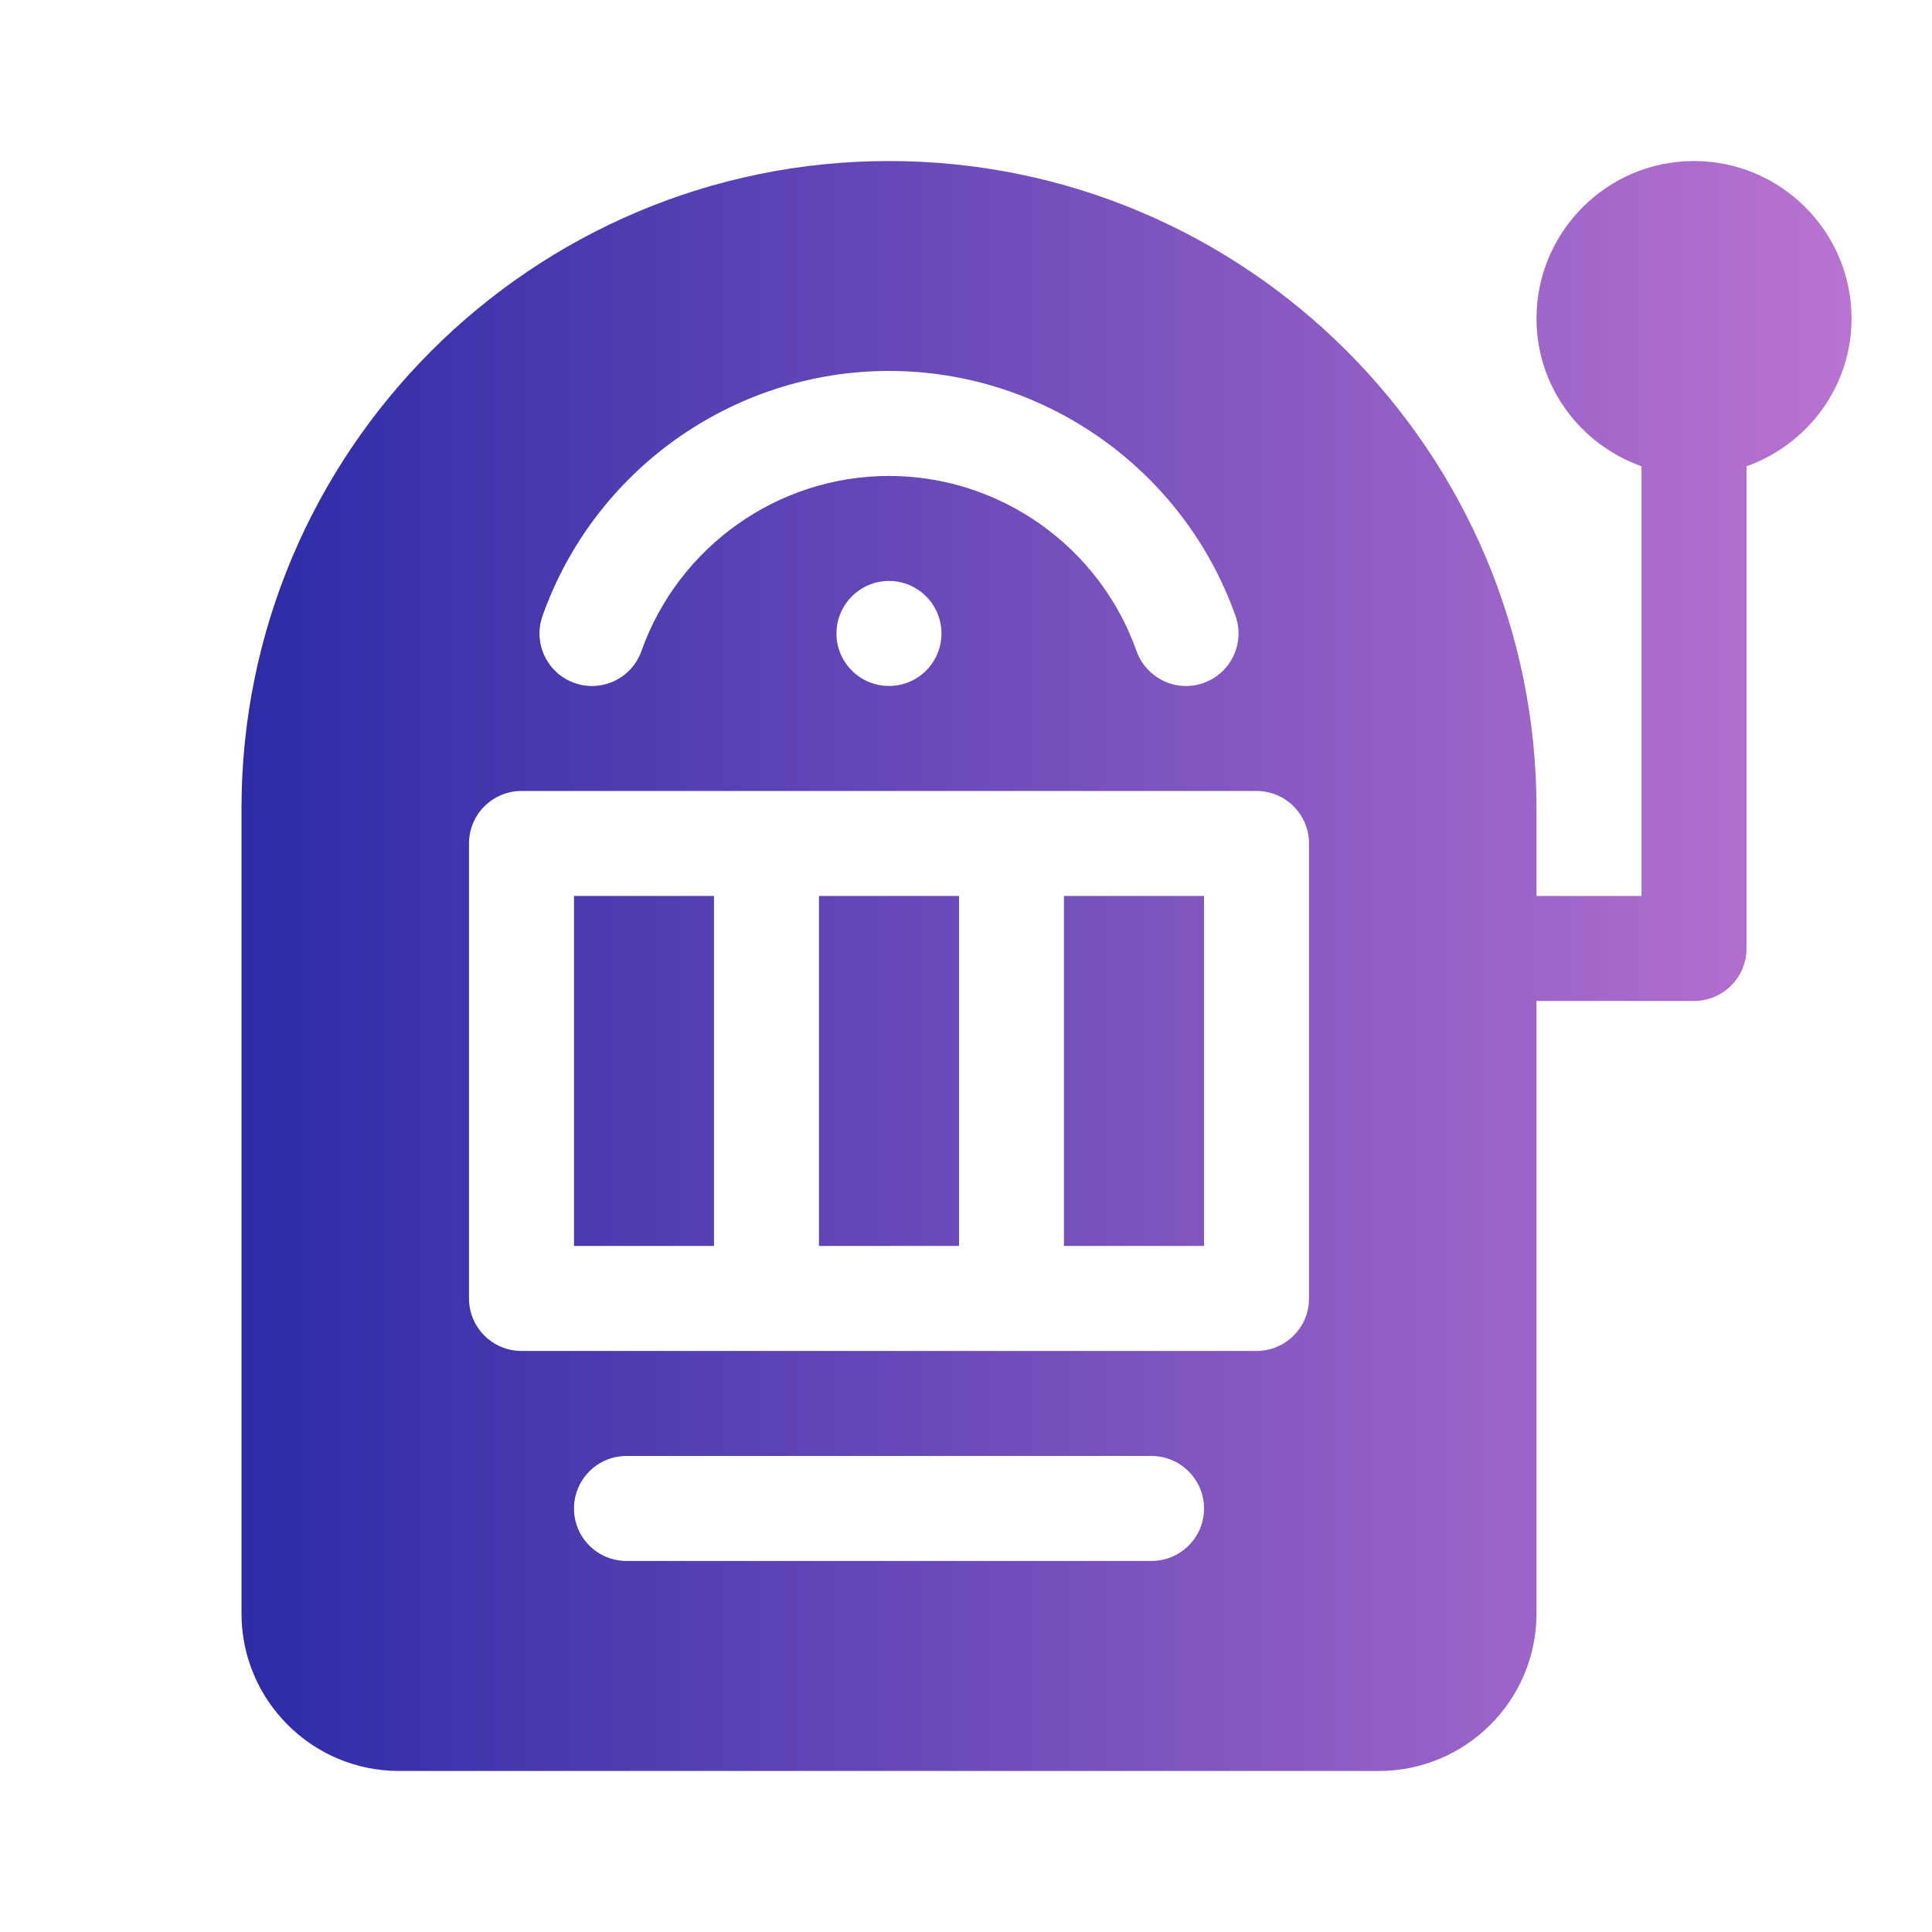
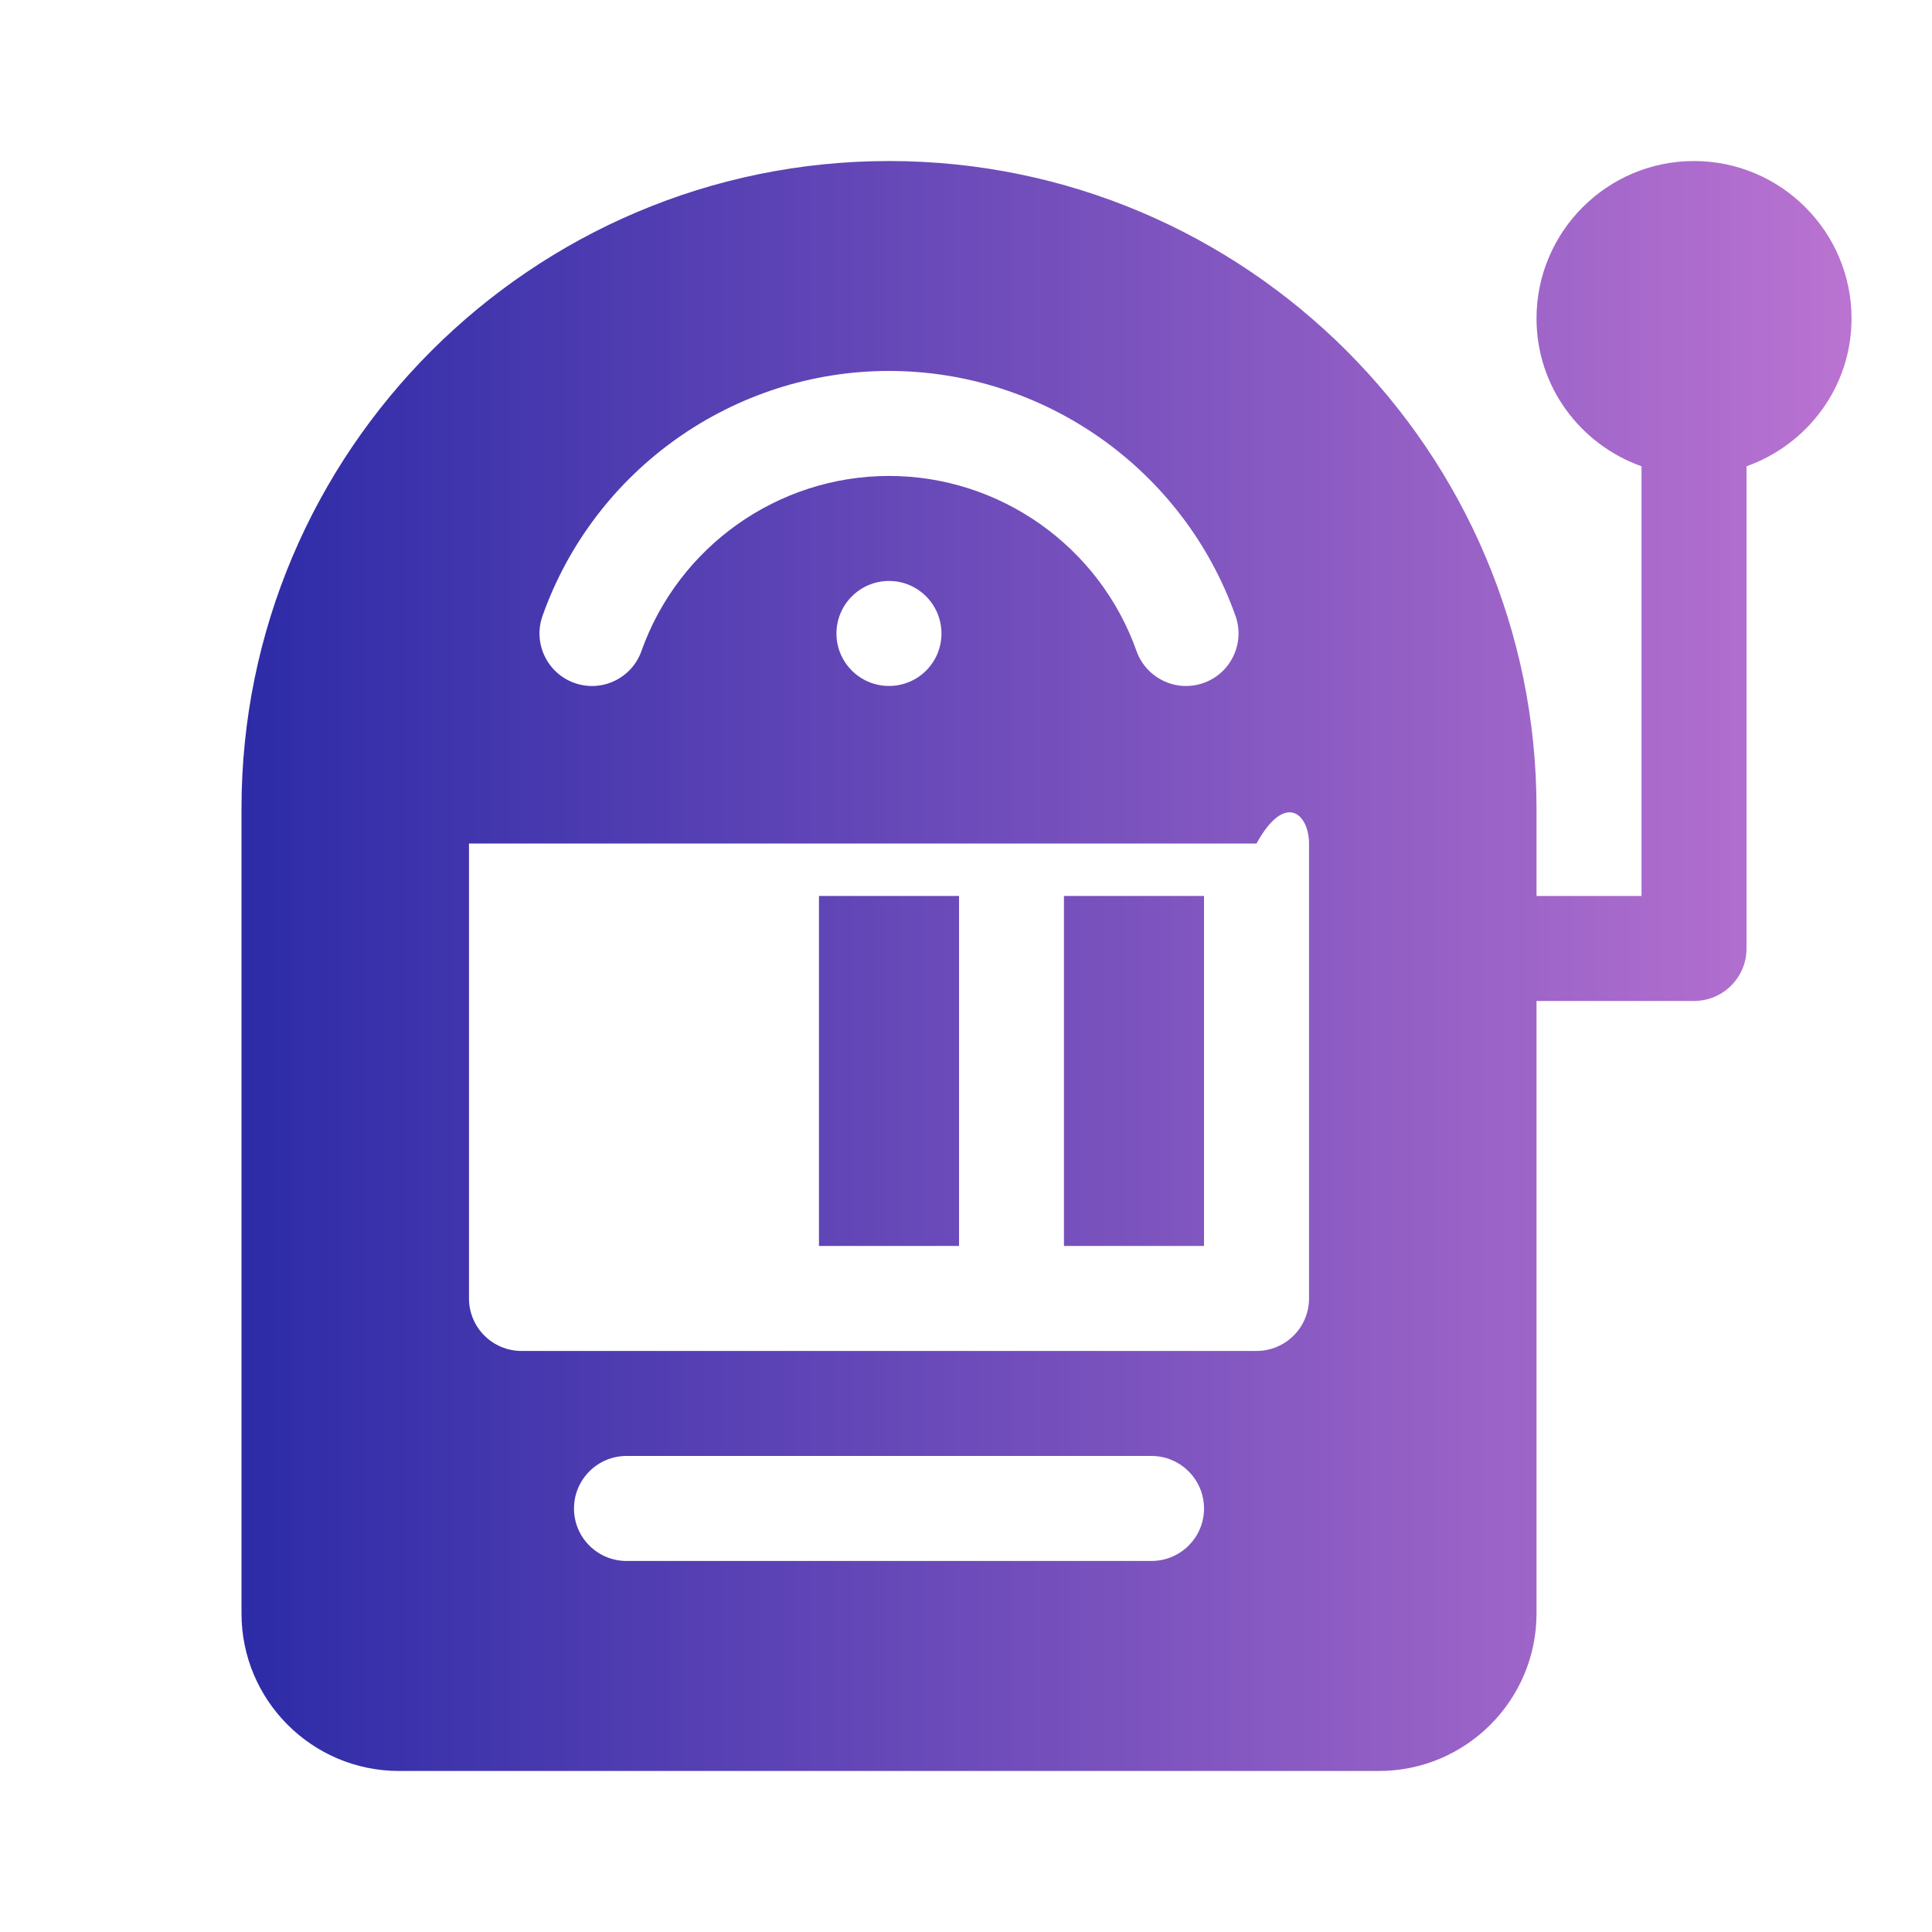
<svg xmlns="http://www.w3.org/2000/svg" width="20" height="20" viewBox="0 0 20 20" fill="none">
-   <path d="M17.536 1.667C16.637 1.667 15.906 2.398 15.906 3.297C15.906 4.005 16.361 4.602 16.993 4.827V9.275H15.906V8.369C15.906 4.673 12.899 1.667 9.203 1.667C5.507 1.667 2.5 4.673 2.5 8.369V16.703C2.5 17.602 3.231 18.333 4.13 18.333H14.275C15.174 18.333 15.906 17.602 15.906 16.703V10.362H17.536C17.836 10.362 18.08 10.119 18.08 9.819V4.827C18.711 4.602 19.167 4.005 19.167 3.297C19.167 2.398 18.435 1.667 17.536 1.667ZM5.616 6.376C6.154 4.859 7.595 3.84 9.203 3.84C10.811 3.84 12.252 4.859 12.79 6.376C12.89 6.659 12.742 6.97 12.459 7.07C12.179 7.17 11.867 7.024 11.765 6.739C11.381 5.656 10.351 4.927 9.203 4.927C8.054 4.927 7.025 5.656 6.64 6.74C6.54 7.022 6.229 7.171 5.947 7.07C5.664 6.97 5.516 6.659 5.616 6.376ZM9.746 6.558C9.746 6.858 9.503 7.101 9.203 7.101C8.903 7.101 8.659 6.858 8.659 6.558C8.659 6.258 8.903 6.014 9.203 6.014C9.503 6.014 9.746 6.258 9.746 6.558ZM11.92 16.159H6.486C6.185 16.159 5.942 15.916 5.942 15.616C5.942 15.316 6.185 15.072 6.486 15.072H11.92C12.22 15.072 12.464 15.316 12.464 15.616C12.464 15.916 12.22 16.159 11.92 16.159ZM13.551 13.442C13.551 13.742 13.307 13.985 13.007 13.985H5.399C5.099 13.985 4.855 13.742 4.855 13.442V8.732C4.855 8.431 5.099 8.188 5.399 8.188H13.007C13.307 8.188 13.551 8.431 13.551 8.732L13.551 13.442Z" fill="url(#paint0_linear_18753_55250)" />
+   <path d="M17.536 1.667C16.637 1.667 15.906 2.398 15.906 3.297C15.906 4.005 16.361 4.602 16.993 4.827V9.275H15.906V8.369C15.906 4.673 12.899 1.667 9.203 1.667C5.507 1.667 2.5 4.673 2.5 8.369V16.703C2.5 17.602 3.231 18.333 4.13 18.333H14.275C15.174 18.333 15.906 17.602 15.906 16.703V10.362H17.536C17.836 10.362 18.08 10.119 18.08 9.819V4.827C18.711 4.602 19.167 4.005 19.167 3.297C19.167 2.398 18.435 1.667 17.536 1.667ZM5.616 6.376C6.154 4.859 7.595 3.84 9.203 3.84C10.811 3.84 12.252 4.859 12.79 6.376C12.89 6.659 12.742 6.97 12.459 7.07C12.179 7.17 11.867 7.024 11.765 6.739C11.381 5.656 10.351 4.927 9.203 4.927C8.054 4.927 7.025 5.656 6.64 6.74C6.54 7.022 6.229 7.171 5.947 7.07C5.664 6.97 5.516 6.659 5.616 6.376ZM9.746 6.558C9.746 6.858 9.503 7.101 9.203 7.101C8.903 7.101 8.659 6.858 8.659 6.558C8.659 6.258 8.903 6.014 9.203 6.014C9.503 6.014 9.746 6.258 9.746 6.558ZM11.92 16.159H6.486C6.185 16.159 5.942 15.916 5.942 15.616C5.942 15.316 6.185 15.072 6.486 15.072H11.92C12.22 15.072 12.464 15.316 12.464 15.616C12.464 15.916 12.22 16.159 11.92 16.159ZM13.551 13.442C13.551 13.742 13.307 13.985 13.007 13.985H5.399C5.099 13.985 4.855 13.742 4.855 13.442V8.732H13.007C13.307 8.188 13.551 8.431 13.551 8.732L13.551 13.442Z" fill="url(#paint0_linear_18753_55250)" />
  <path d="M9.928 9.275H8.478V12.898H9.928V9.275Z" fill="url(#paint1_linear_18753_55250)" />
-   <path d="M7.391 9.275H5.942V12.898H7.391V9.275Z" fill="url(#paint2_linear_18753_55250)" />
  <path d="M12.464 9.275H11.014V12.898H12.464V9.275Z" fill="url(#paint3_linear_18753_55250)" />
  <defs>
    <linearGradient id="paint0_linear_18753_55250" x1="2.5" y1="9.908" x2="19.167" y2="9.908" gradientUnits="userSpaceOnUse">
      <stop stop-color="#2D2BA7" />
      <stop offset="1" stop-color="#BA73D1" />
    </linearGradient>
    <linearGradient id="paint1_linear_18753_55250" x1="2.5" y1="9.908" x2="19.167" y2="9.908" gradientUnits="userSpaceOnUse">
      <stop stop-color="#2D2BA7" />
      <stop offset="1" stop-color="#BA73D1" />
    </linearGradient>
    <linearGradient id="paint2_linear_18753_55250" x1="2.5" y1="9.908" x2="19.167" y2="9.908" gradientUnits="userSpaceOnUse">
      <stop stop-color="#2D2BA7" />
      <stop offset="1" stop-color="#BA73D1" />
    </linearGradient>
    <linearGradient id="paint3_linear_18753_55250" x1="2.5" y1="9.908" x2="19.167" y2="9.908" gradientUnits="userSpaceOnUse">
      <stop stop-color="#2D2BA7" />
      <stop offset="1" stop-color="#BA73D1" />
    </linearGradient>
  </defs>
</svg>